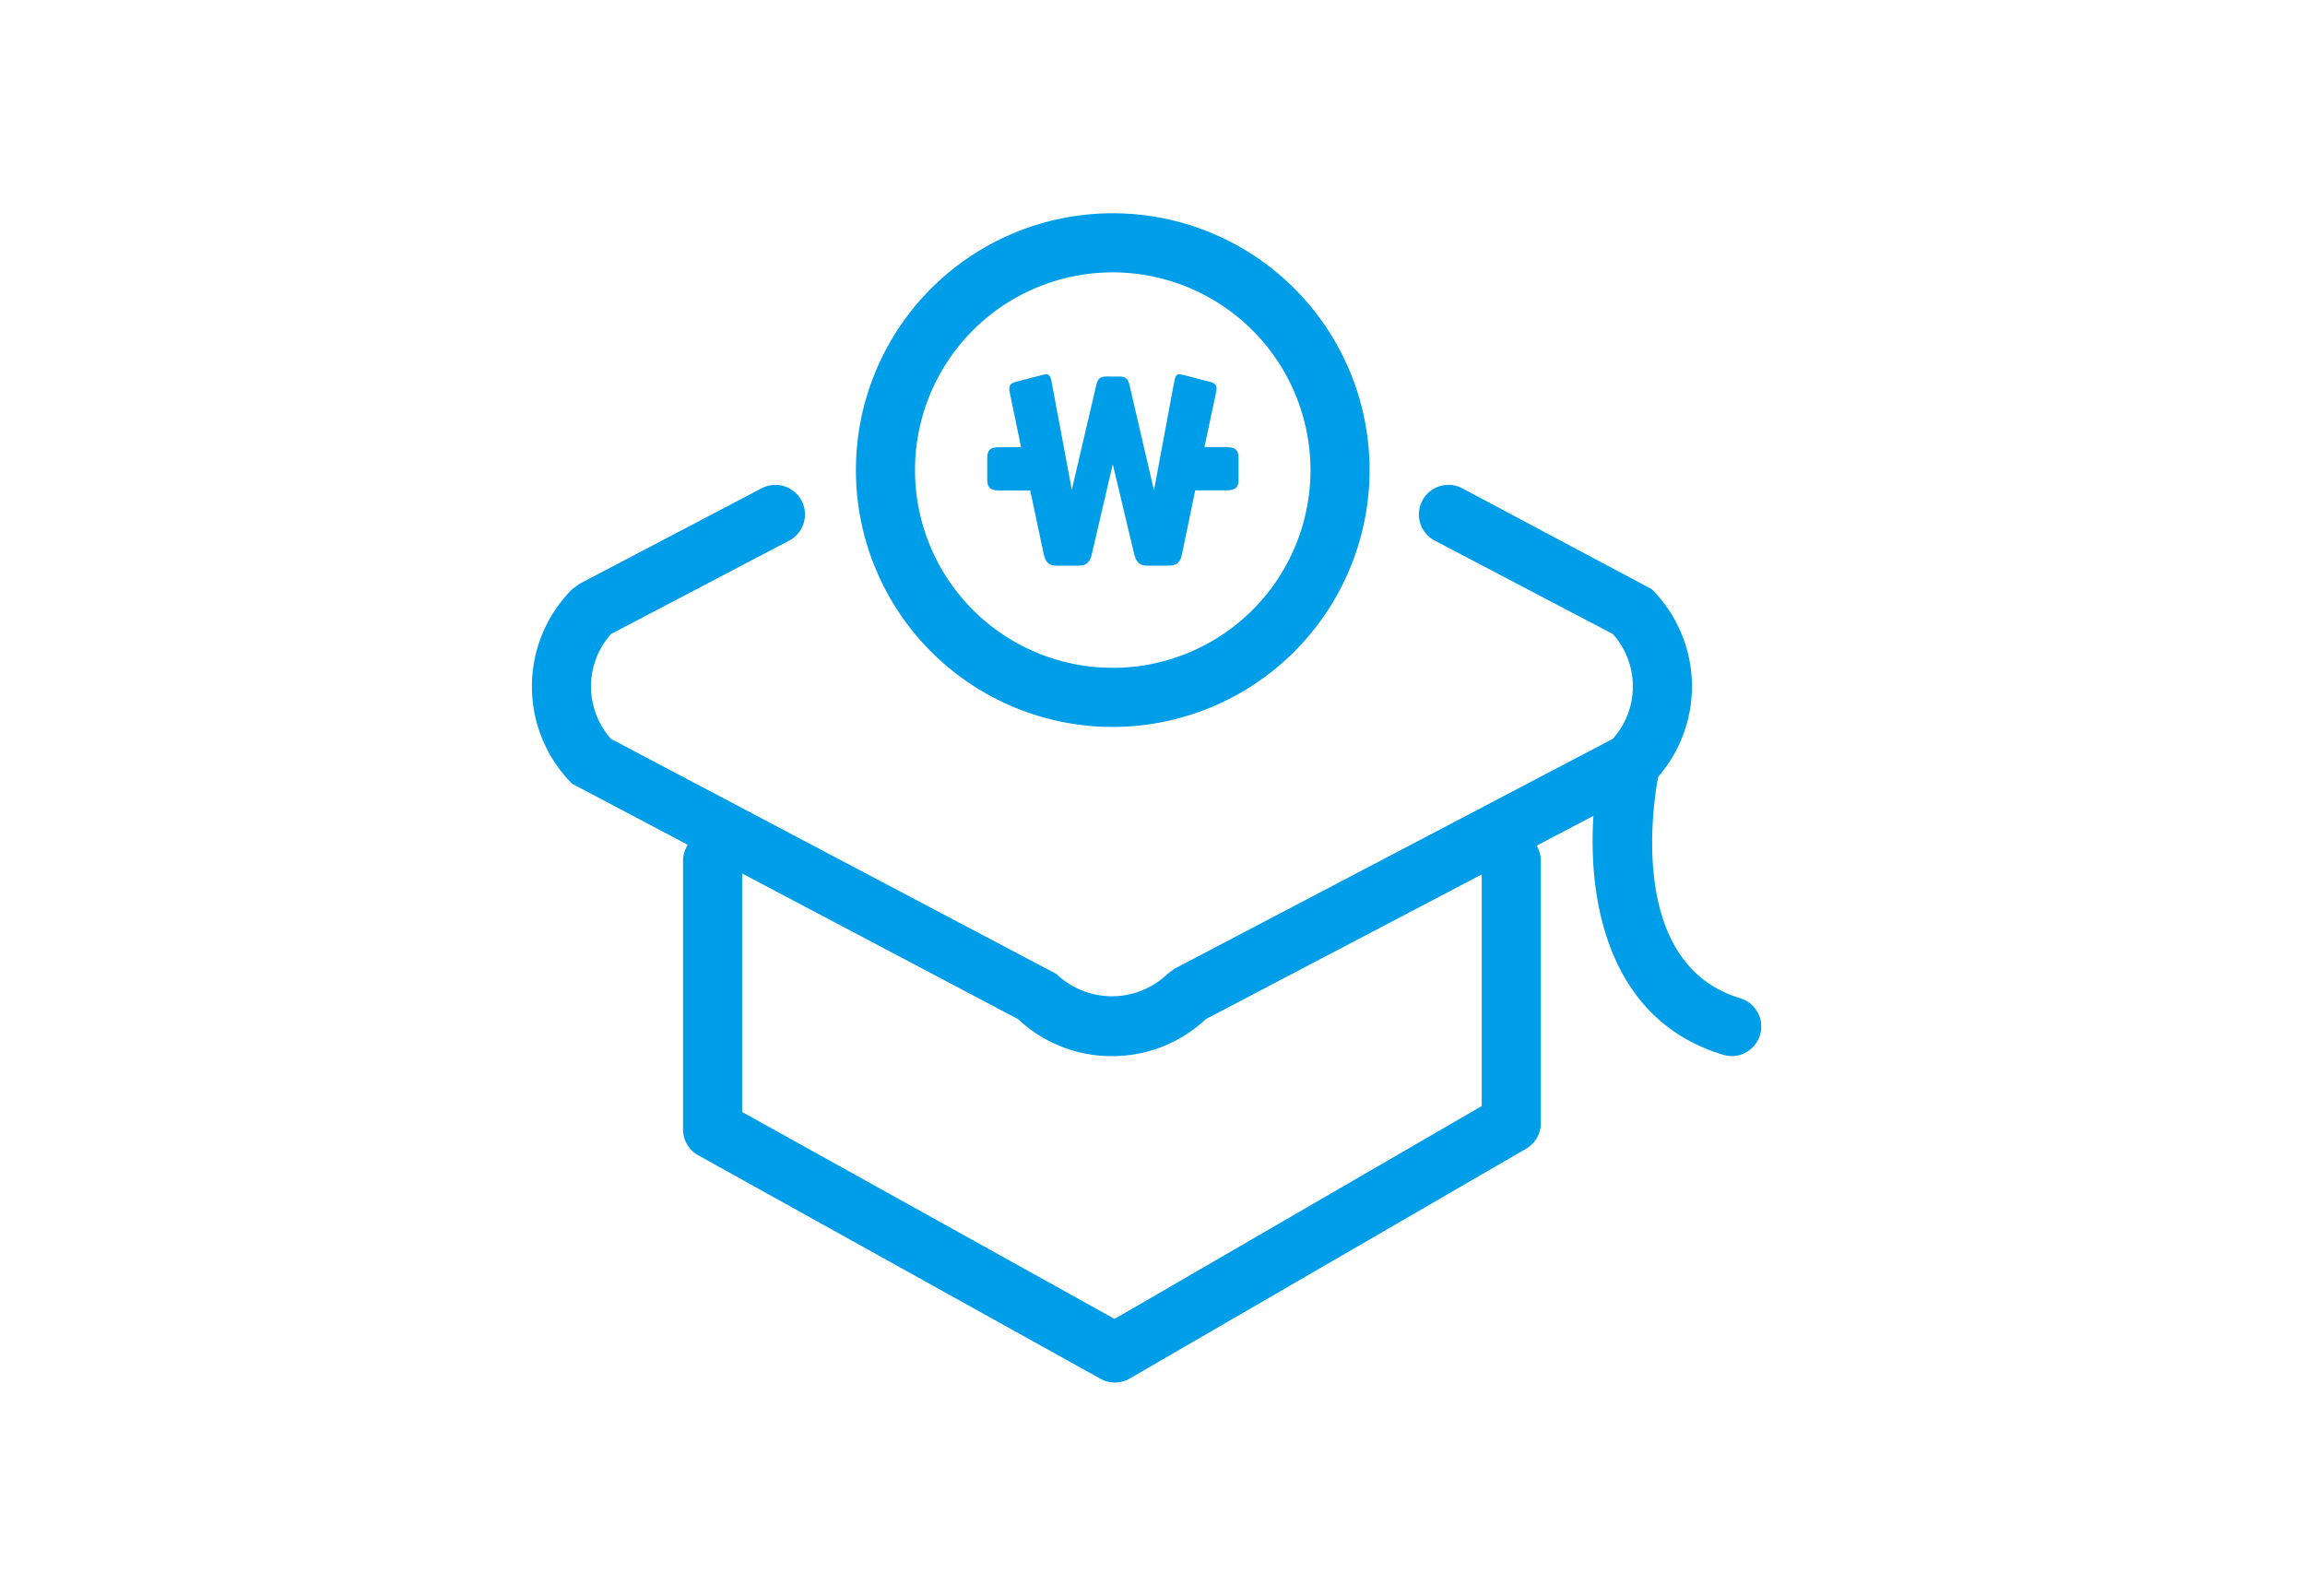
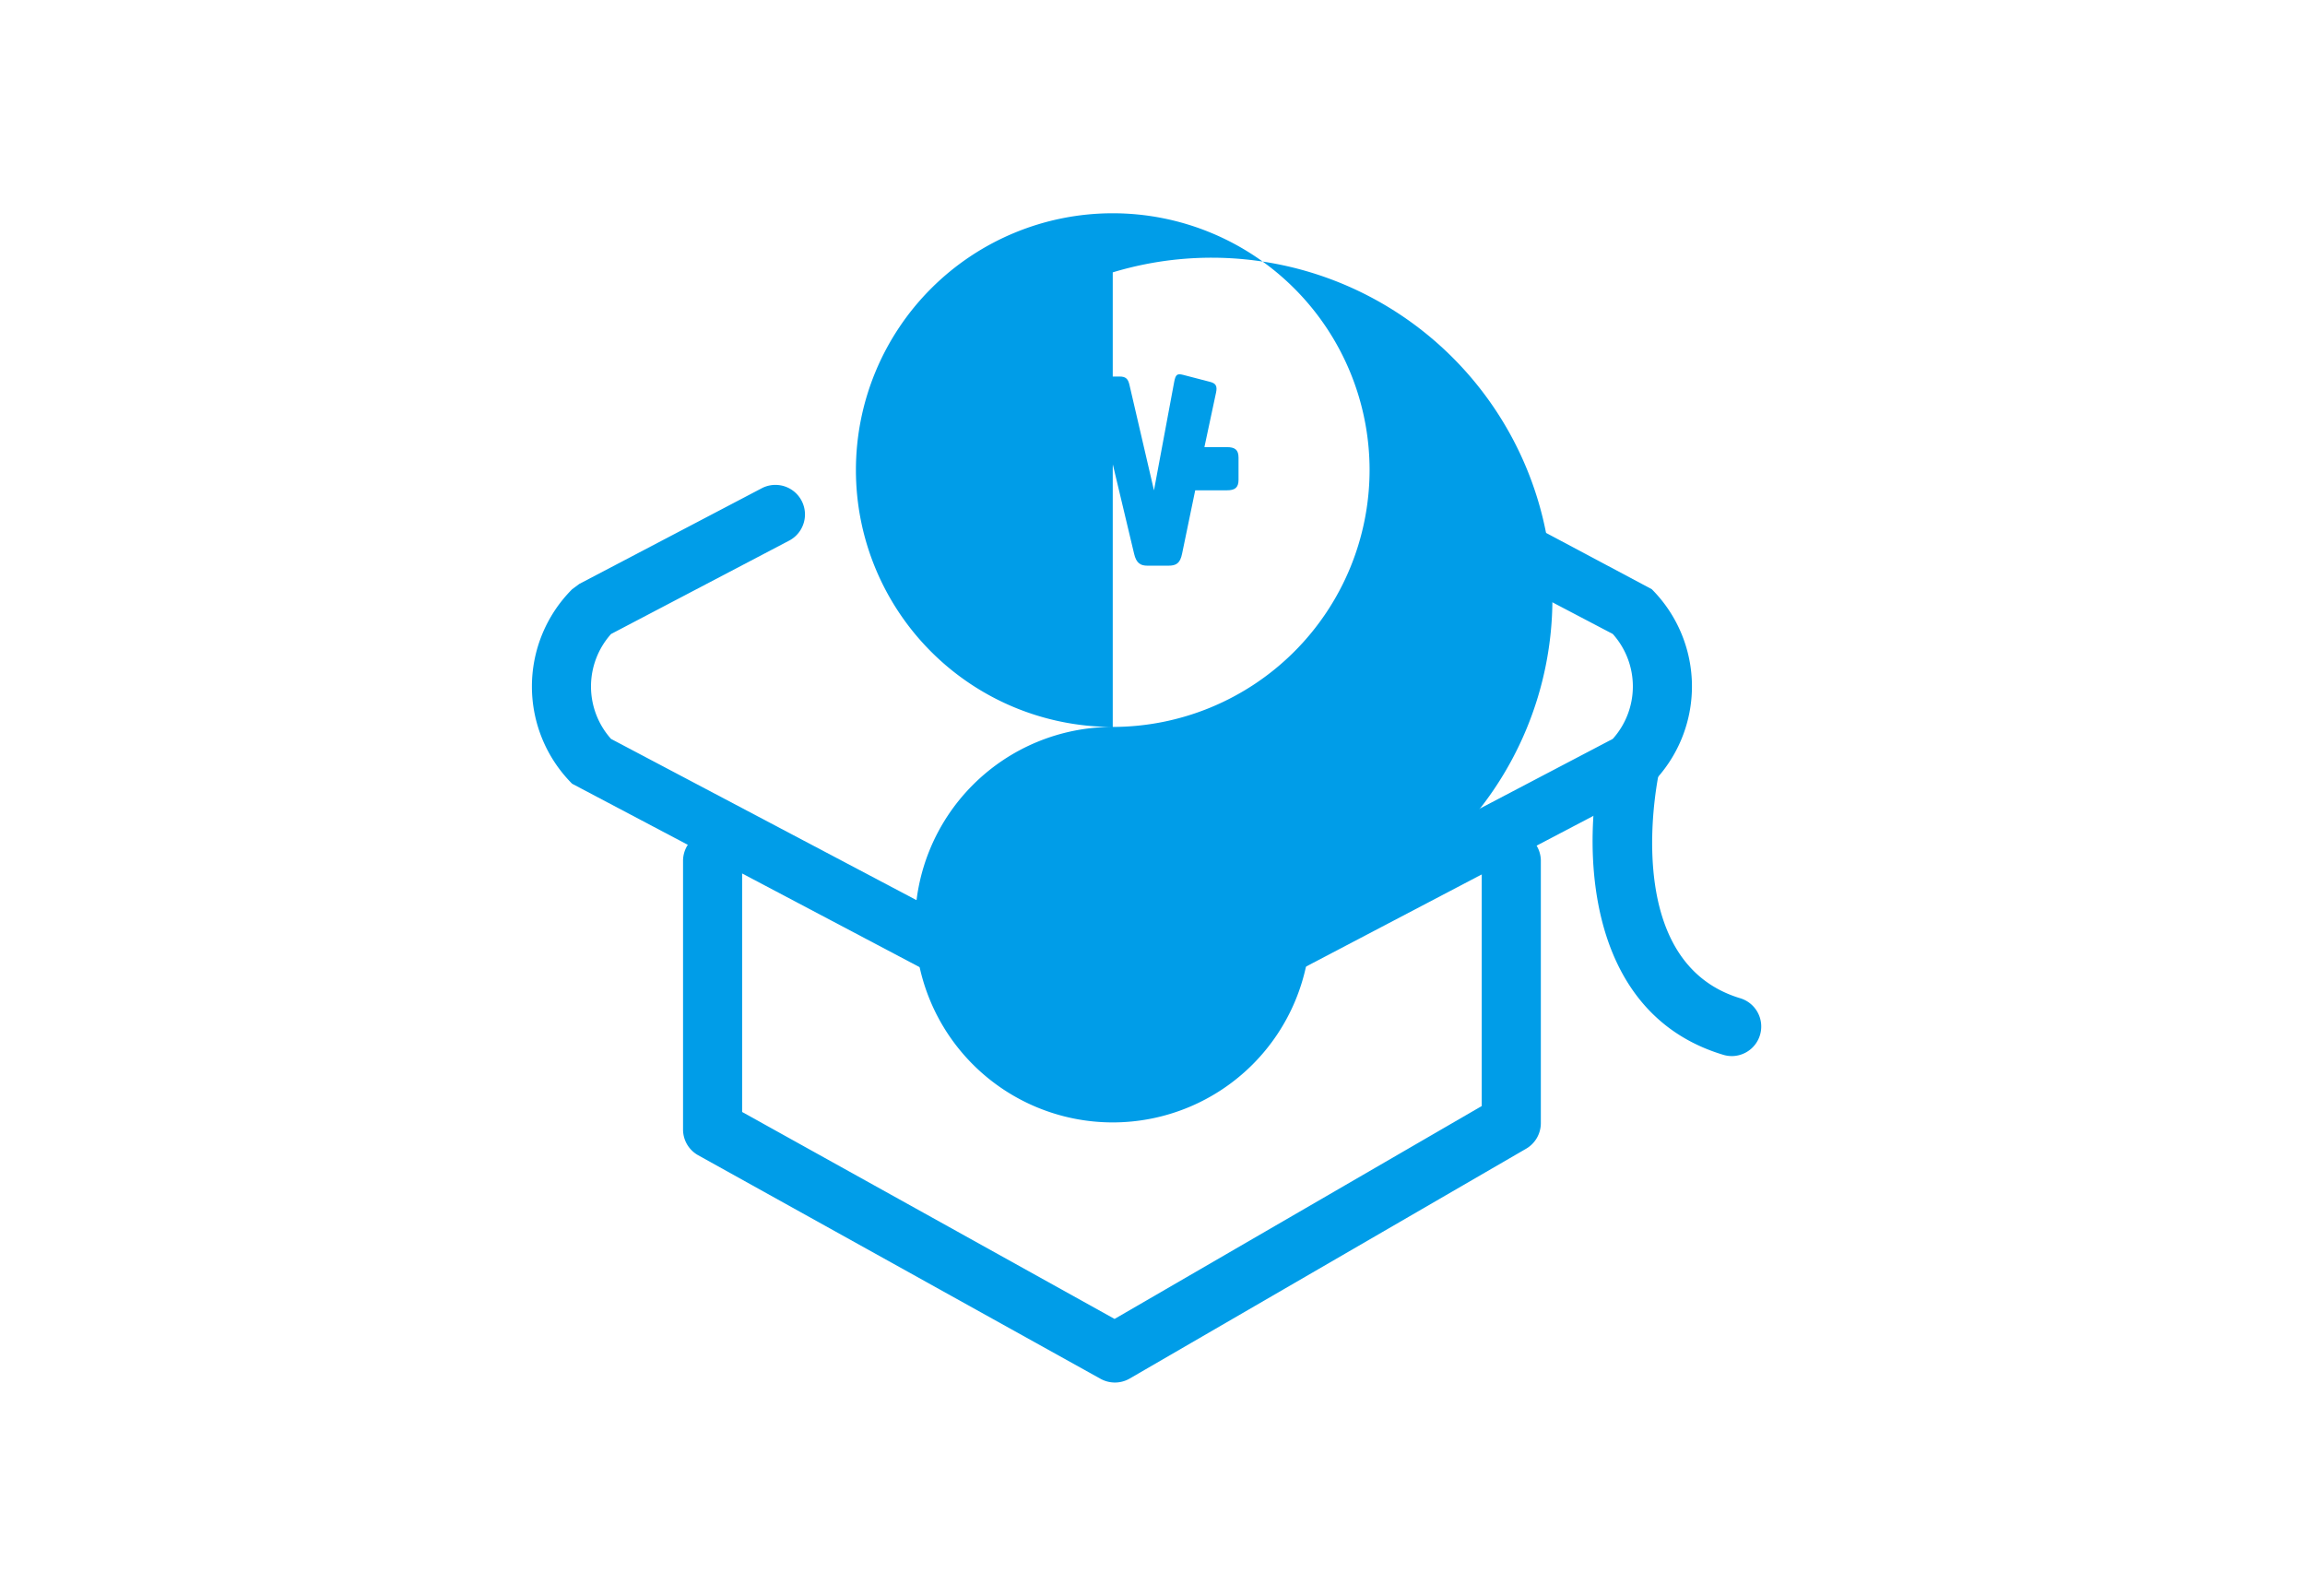
<svg xmlns="http://www.w3.org/2000/svg" width="130" height="90" viewBox="0 0 130 90">
  <g id="그룹_4753" data-name="그룹 4753" transform="translate(-885.323 -323.783)">
-     <rect id="사각형_3467" data-name="사각형 3467" width="130" height="90" transform="translate(885.323 323.783)" fill="none" />
    <g id="그룹_4752" data-name="그룹 4752" transform="translate(915.322 335.811)">
      <g id="그룹_4750" data-name="그룹 4750" transform="translate(0 15.304)">
        <path id="패스_2785" data-name="패스 2785" d="M937.036,372.414a7.693,7.693,0,0,1-5.292-2.085l-25.153-13.277a7.765,7.765,0,0,1,0-10.97l.405-.3,10.317-5.41a1.667,1.667,0,0,1,1.548,2.952l-10.075,5.283a4.434,4.434,0,0,0,0,5.917l25.122,13.26a4.531,4.531,0,0,0,6.257,0l.4-.3,24.717-12.962a4.43,4.43,0,0,0,0-5.917l-10.073-5.283a1.667,1.667,0,0,1,1.548-2.952l10.722,5.708a7.765,7.765,0,0,1,0,10.97l-.4.3-24.748,12.978A7.693,7.693,0,0,1,937.036,372.414Z" transform="translate(-904.322 -340.182)" fill="#009de8" />
        <path id="패스_2786" data-name="패스 2786" d="M933.791,383.016a1.673,1.673,0,0,1-.81-.21L910.293,370.2a1.662,1.662,0,0,1-.857-1.457V353.558a1.667,1.667,0,0,1,3.333,0v14.2l21.005,11.672,20.708-12.007V353.558a1.667,1.667,0,0,1,3.333,0v14.83a1.669,1.669,0,0,1-.83,1.442l-22.358,12.962A1.664,1.664,0,0,1,933.791,383.016Z" transform="translate(-900.912 -332.376)" fill="#009de8" />
        <path id="패스_2787" data-name="패스 2787" d="M948.063,366.8a1.651,1.651,0,0,1-.48-.072c-7.982-2.4-7.96-12.072-6.832-16.852a1.666,1.666,0,0,1,3.243.762c-.025.108-2.427,10.8,4.547,12.9a1.667,1.667,0,0,1-.478,3.263Z" transform="translate(-880.393 -334.571)" fill="#009de8" />
      </g>
-       <path id="패스_2788" data-name="패스 2788" d="M929.771,359.97a14.485,14.485,0,1,1,14.485-14.485A14.5,14.5,0,0,1,929.771,359.97Zm0-25.637a11.152,11.152,0,1,0,11.152,11.152A11.164,11.164,0,0,0,929.771,334.333Z" transform="translate(-897.012 -331)" fill="#009de8" />
+       <path id="패스_2788" data-name="패스 2788" d="M929.771,359.97a14.485,14.485,0,1,1,14.485-14.485A14.5,14.5,0,0,1,929.771,359.97Za11.152,11.152,0,1,0,11.152,11.152A11.164,11.164,0,0,0,929.771,334.333Z" transform="translate(-897.012 -331)" fill="#009de8" />
      <g id="그룹_4751" data-name="그룹 4751" transform="translate(25.68 9.081)">
        <path id="패스_2789" data-name="패스 2789" d="M927.192,336.576c.337,0,.482.113.562.482l1.38,5.938,1.14-6.115c.08-.432.177-.48.5-.4l1.54.4c.3.082.4.225.322.595l-.658,3.082h1.268c.448,0,.657.143.657.593V342.4c0,.448-.208.593-.657.593H931.46l-.738,3.563c-.112.562-.337.688-.785.688H928.78c-.4,0-.642-.127-.77-.688l-1.2-5.04-1.172,5.04c-.128.562-.353.688-.787.688h-1.155c-.45,0-.673-.127-.787-.688L922.153,343h-1.765c-.45,0-.658-.145-.658-.593v-1.252c0-.45.208-.593.658-.593h1.25L921,337.476c-.08-.37.017-.513.322-.595l1.54-.4c.322-.08.417-.032.5.4l1.138,6.083,1.38-5.907c.08-.368.242-.482.578-.482Z" transform="translate(-919.73 -336.449)" fill="#009de8" />
      </g>
    </g>
  </g>
</svg>